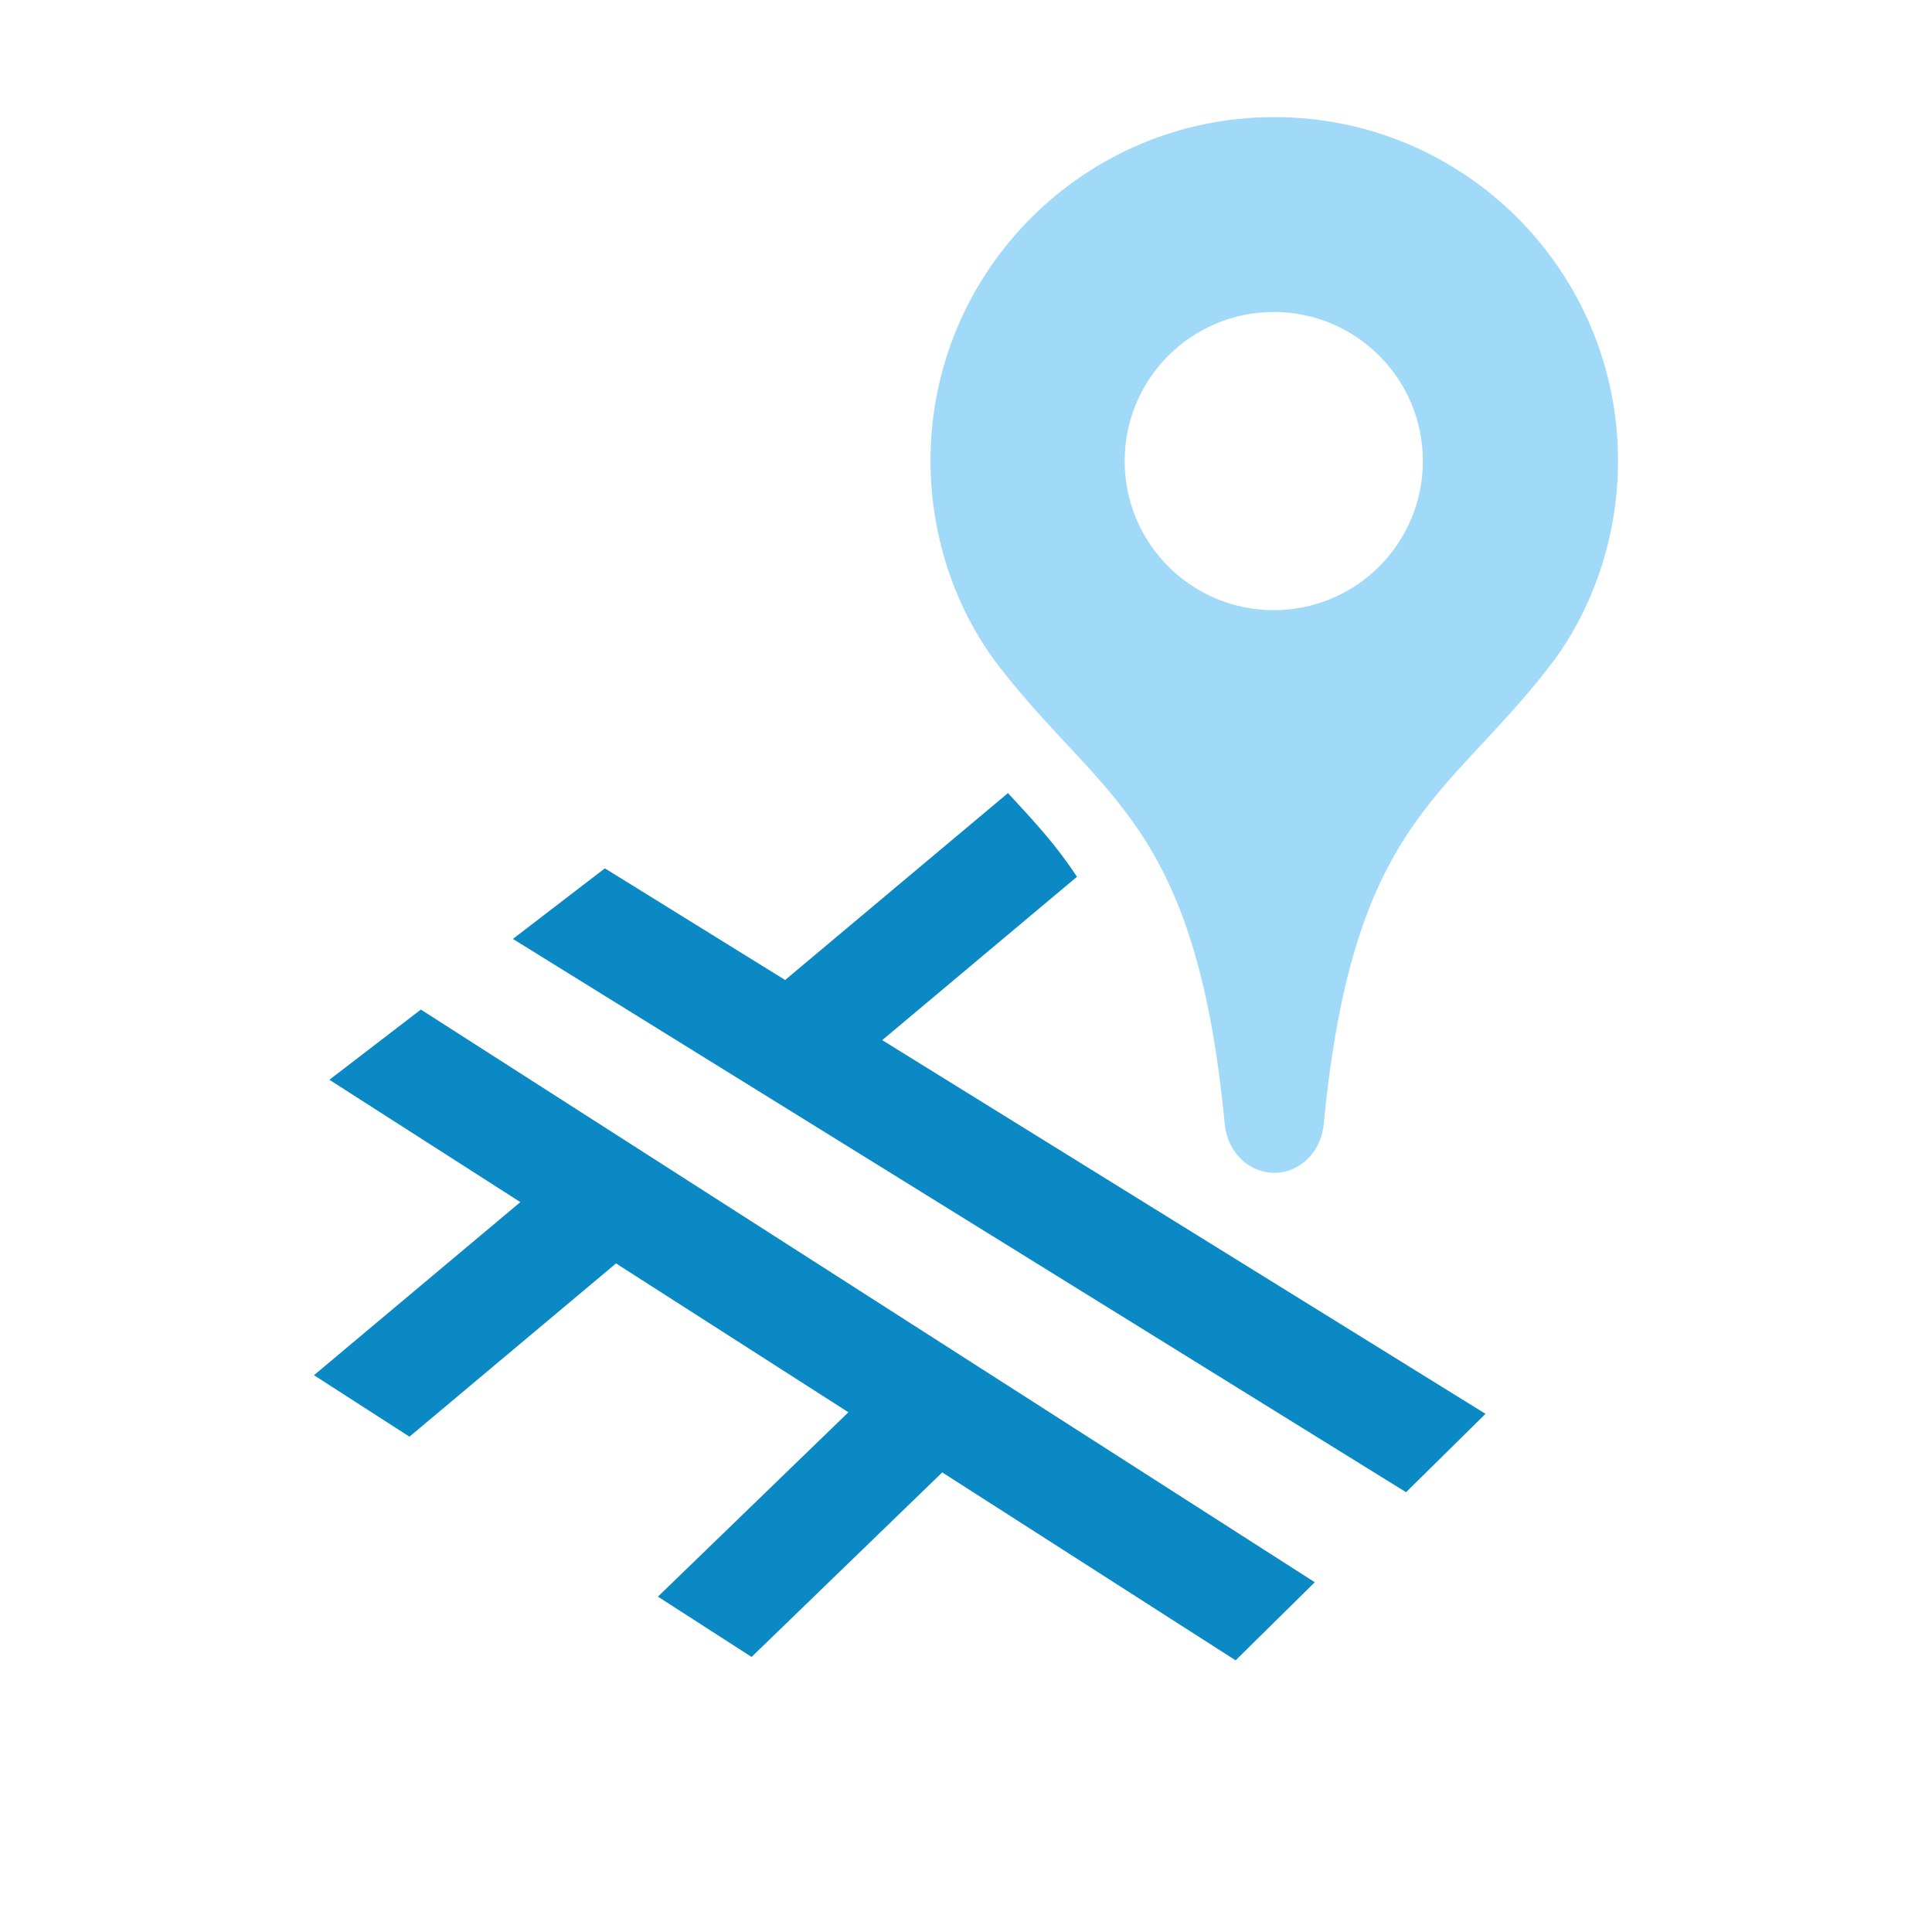
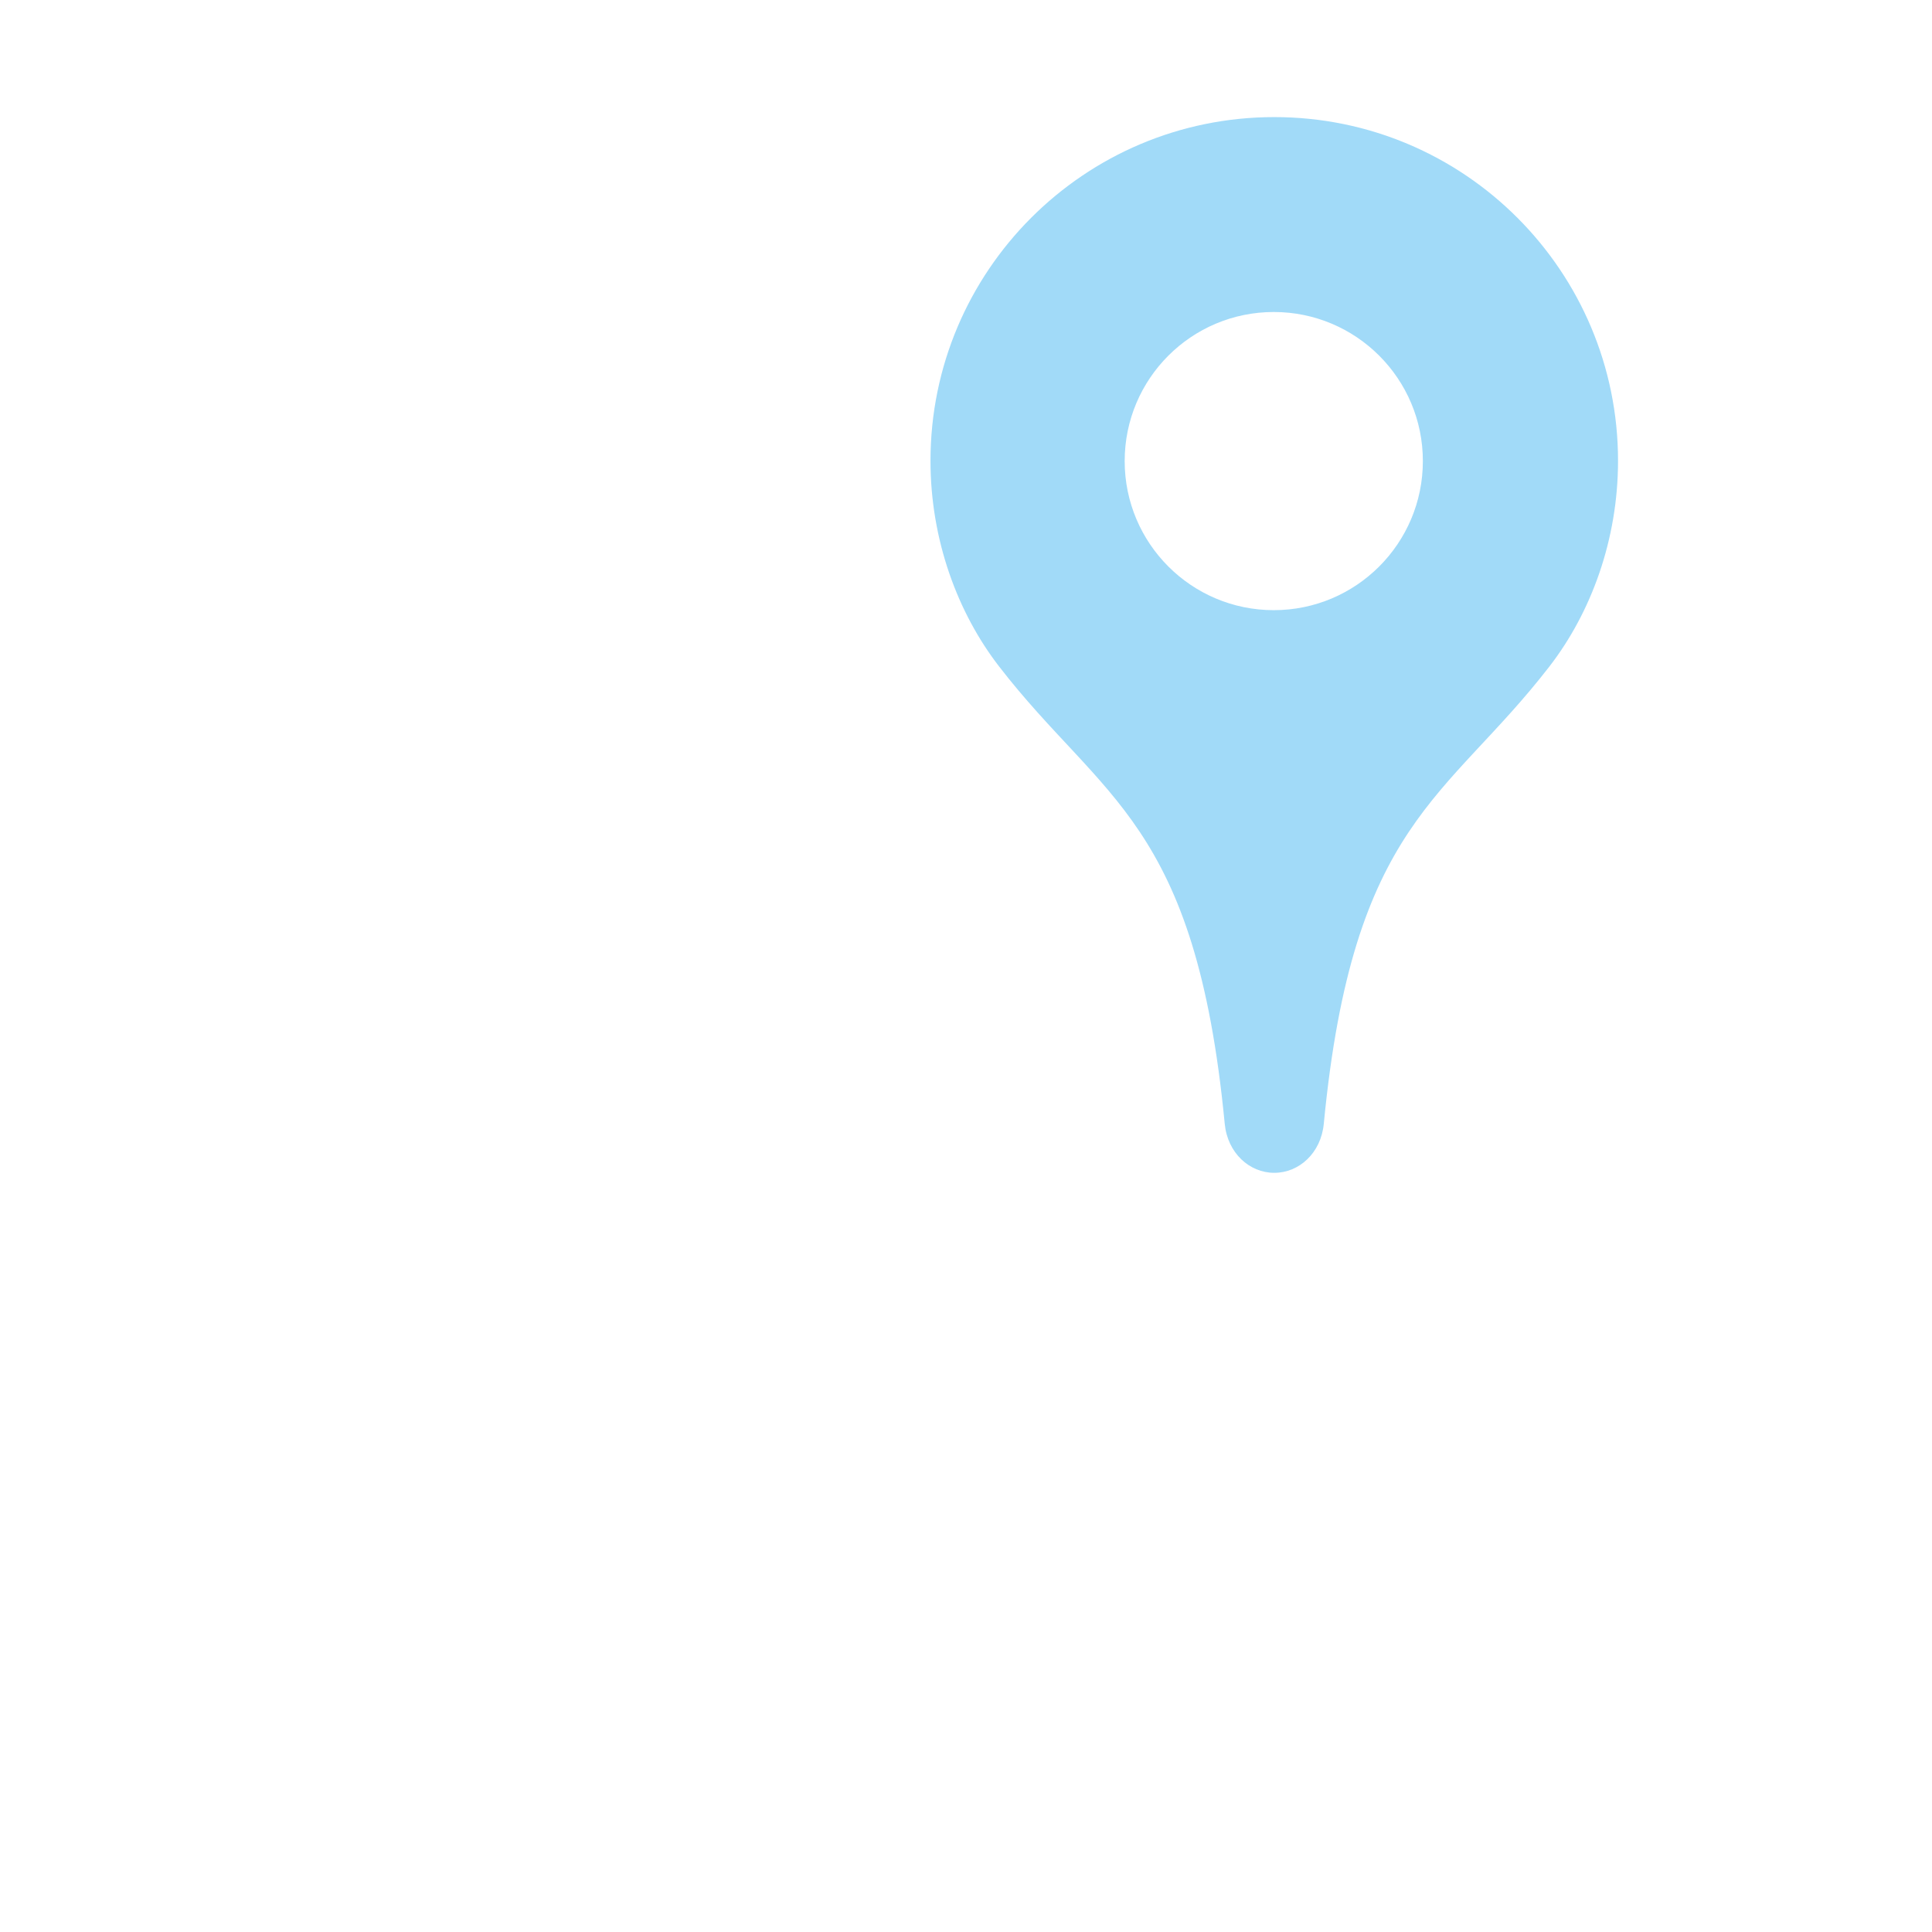
<svg xmlns="http://www.w3.org/2000/svg" width="100" height="100" viewBox="0 0 100 100" fill="none">
  <path d="M65.958 6.061C56.114 6.061 48.162 14.042 48.162 23.851C48.162 27.942 49.563 31.716 51.714 34.498C57.066 41.422 61.886 42.518 63.392 58.167C63.538 59.678 64.668 60.705 65.956 60.705C67.244 60.705 68.374 59.678 68.519 58.167C70.023 42.529 74.858 41.405 80.197 34.498C82.359 31.702 83.749 27.927 83.749 23.851C83.749 14.042 75.803 6.061 65.958 6.061ZM65.93 31.582C61.668 31.582 58.213 28.127 58.213 23.865C58.213 19.603 61.668 16.149 65.93 16.149C70.192 16.149 73.647 19.603 73.647 23.865C73.647 28.127 70.192 31.582 65.93 31.582Z" fill="#A1DAF8" />
-   <path d="M17.049 55.889L26.933 62.221L16.251 71.18L21.193 74.362L31.885 65.394L43.913 73.099L34.054 82.642L38.902 85.763L48.77 76.211L63.955 85.939L68.053 81.897L21.784 52.255L17.049 55.889ZM55.743 45.382C54.651 43.715 53.59 42.586 52.172 41.05L40.638 50.724L31.308 44.945L26.547 48.599L72.778 77.236L76.89 73.18L45.663 53.837L55.743 45.382Z" fill="#0B89C5" />
</svg>